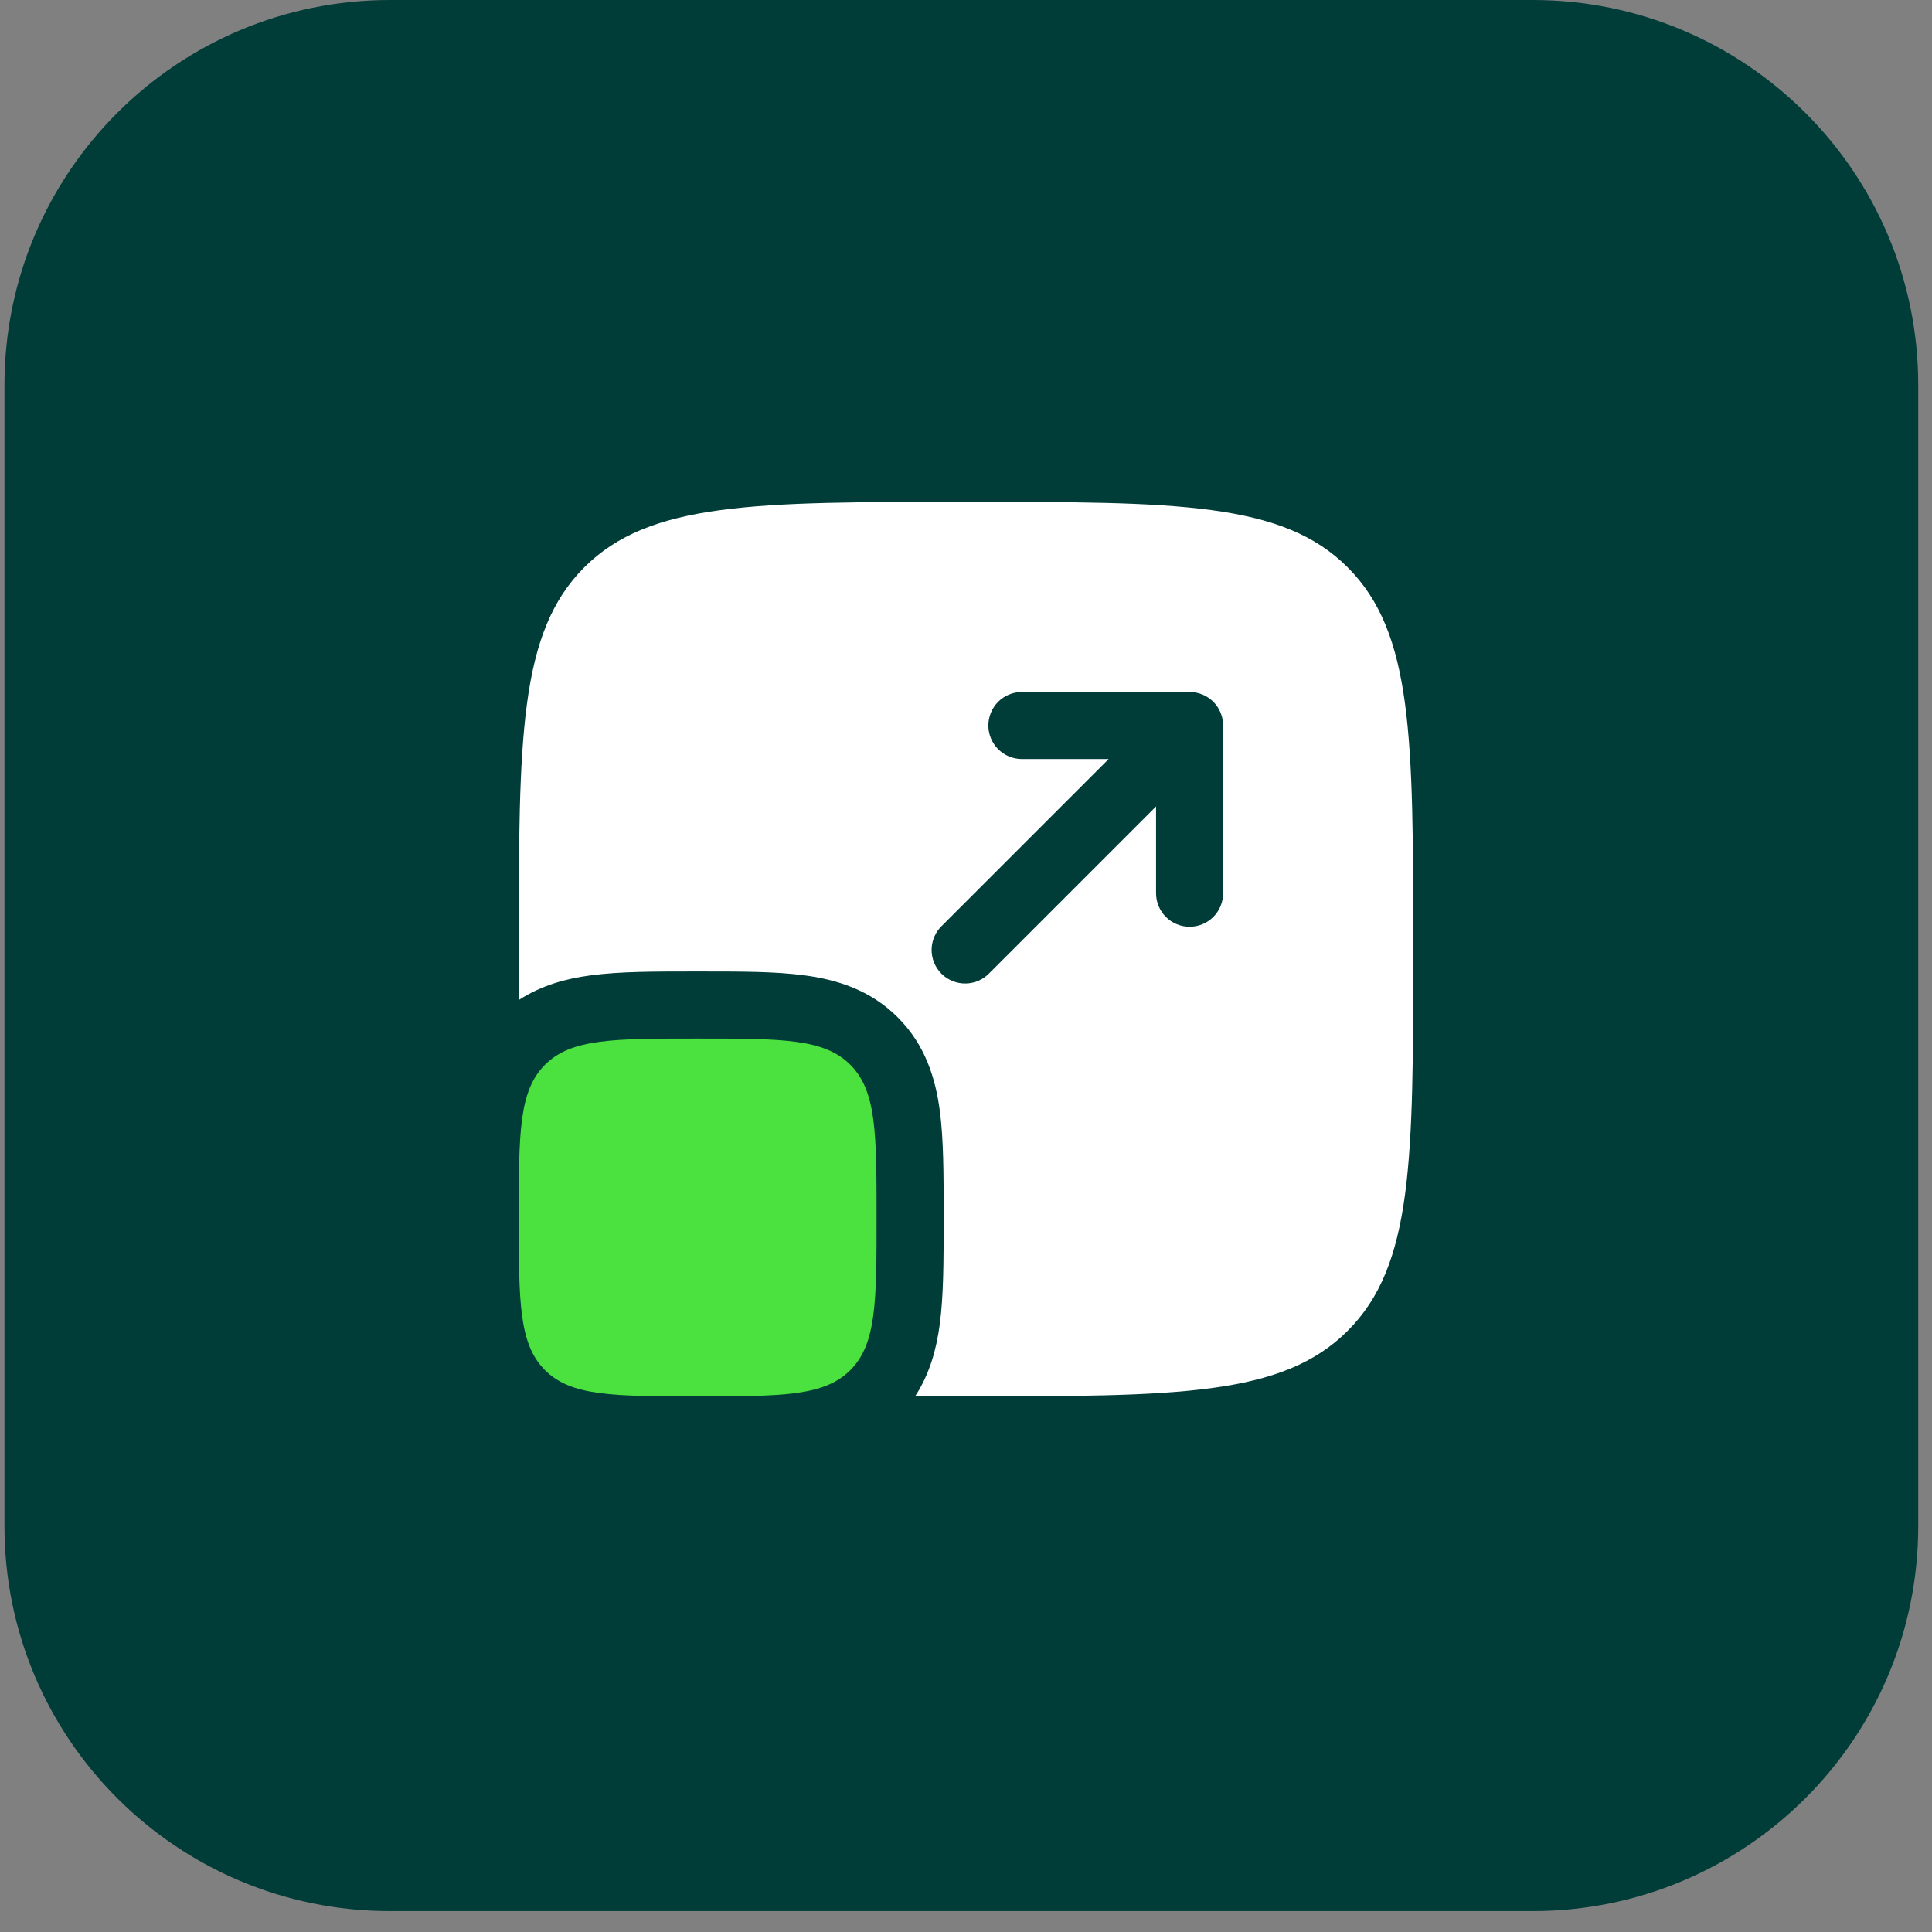
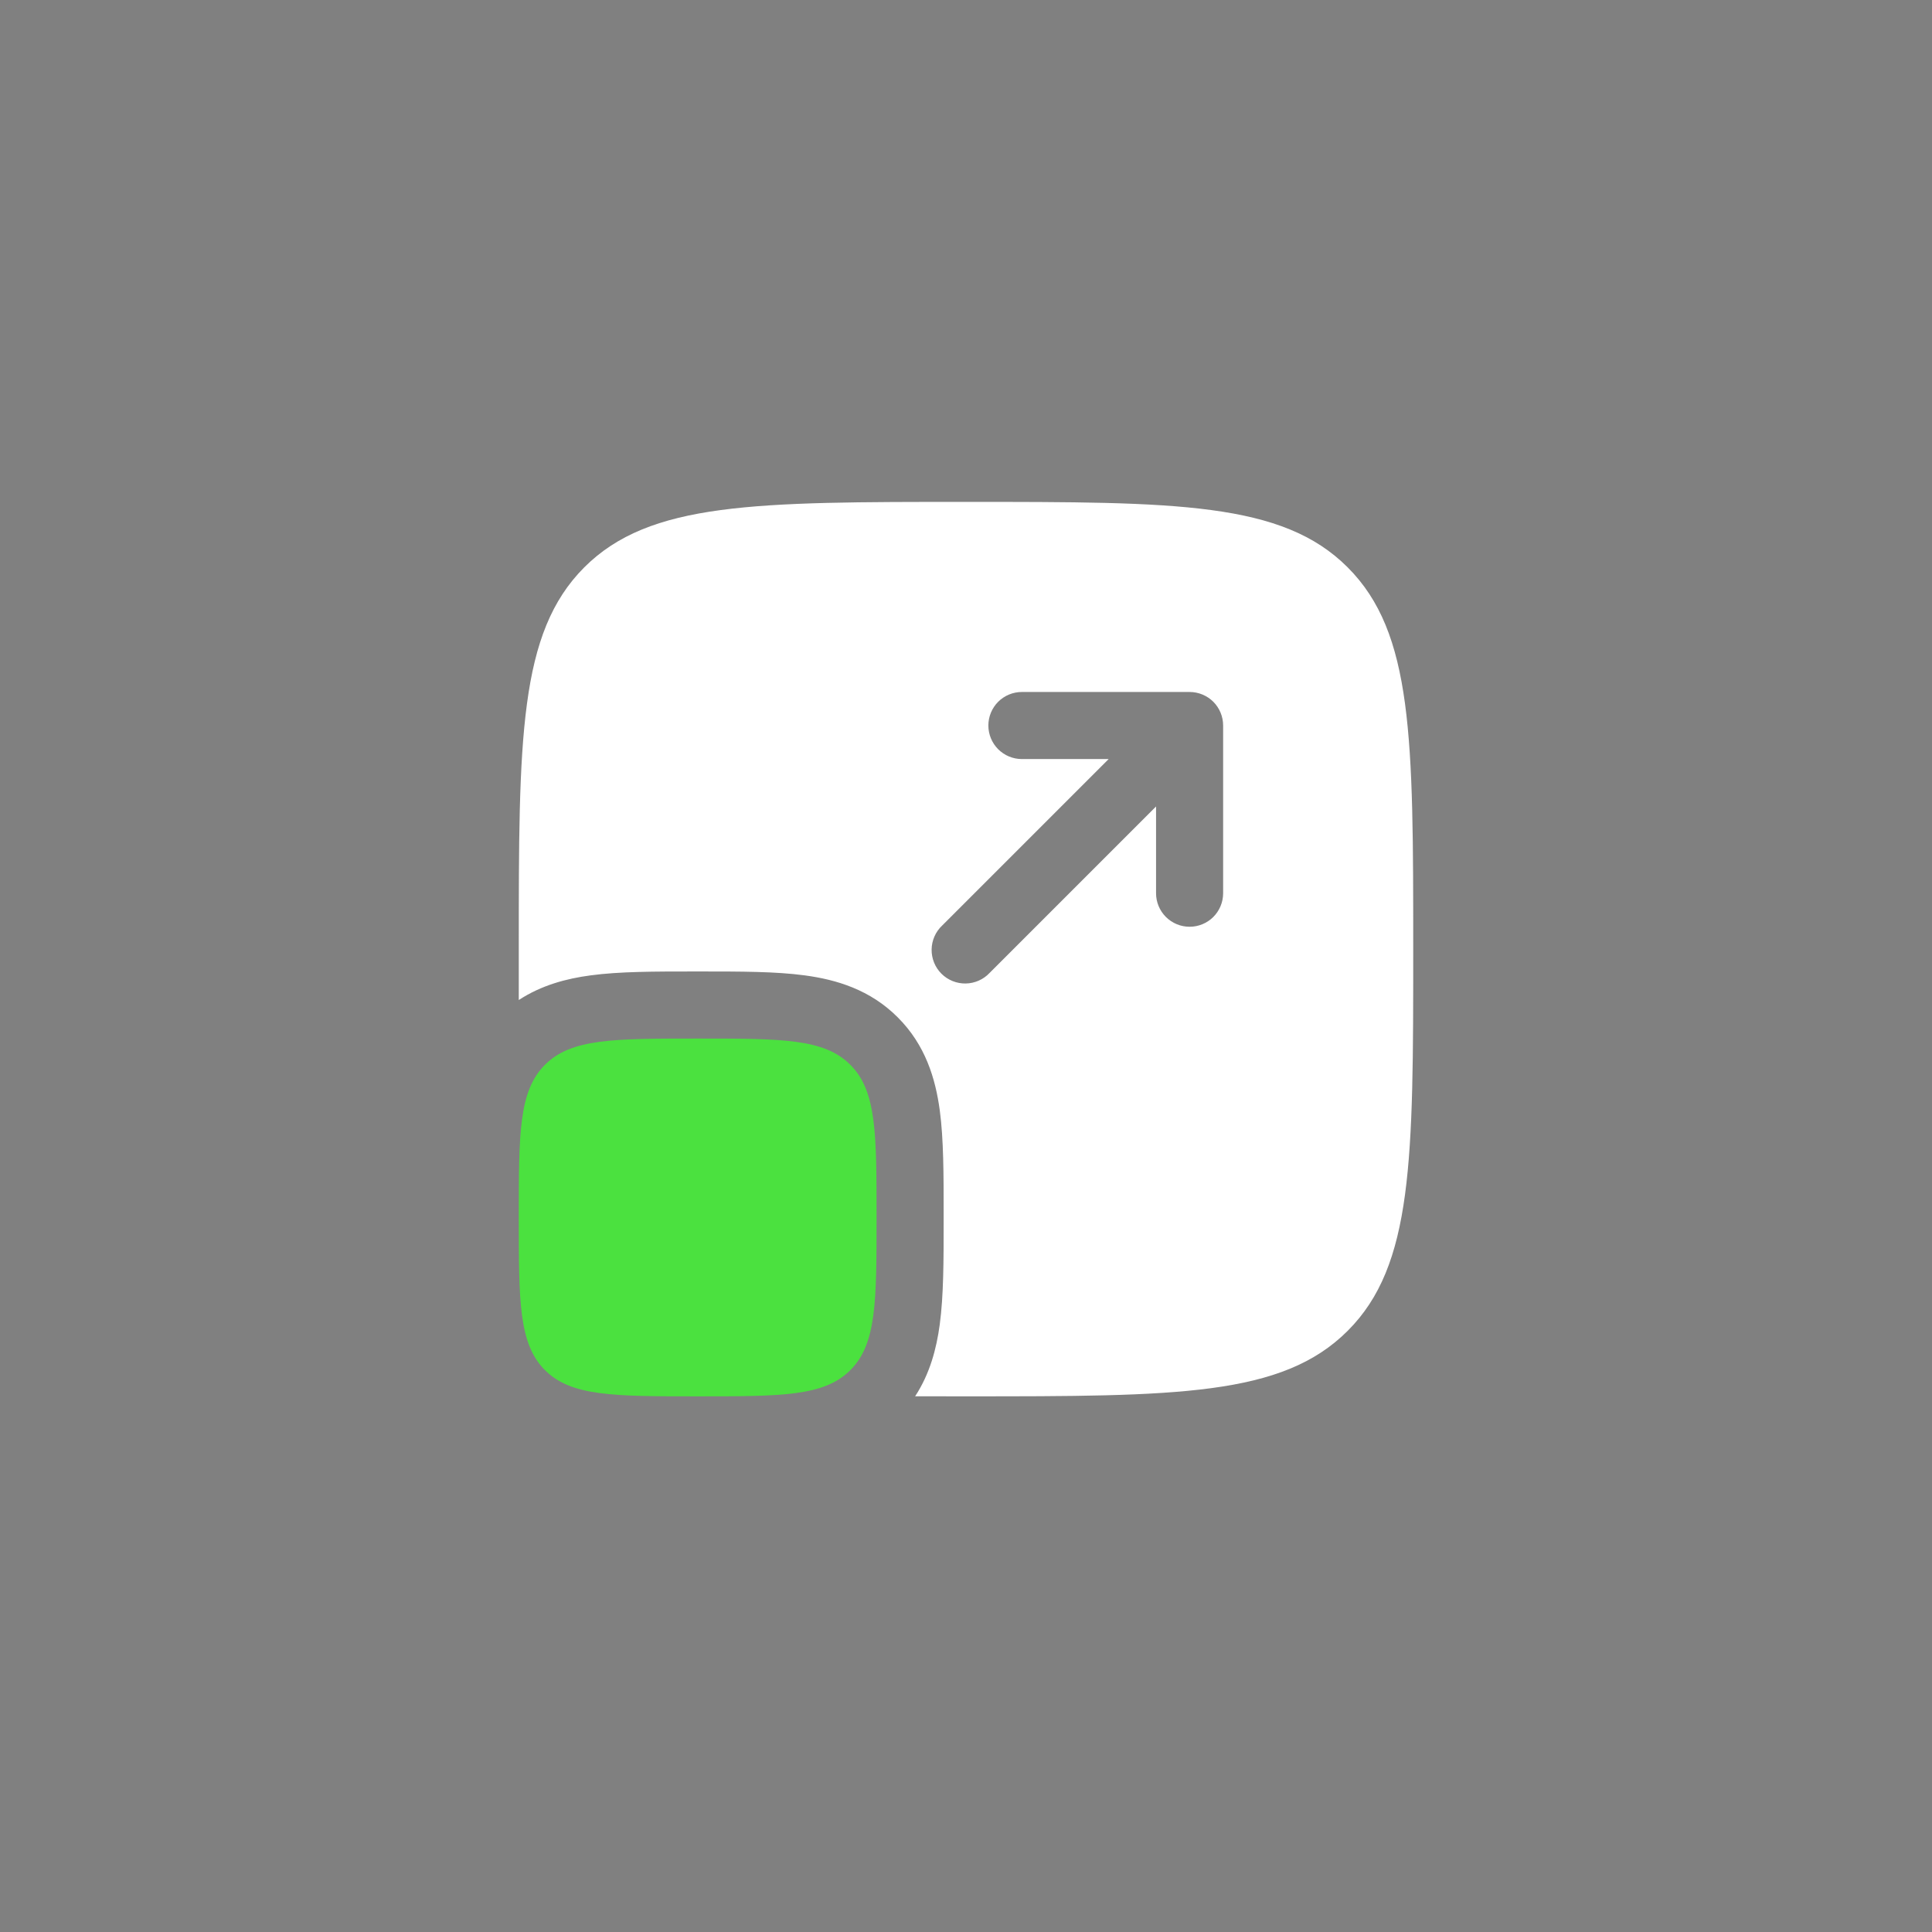
<svg xmlns="http://www.w3.org/2000/svg" width="54" height="54" viewBox="0 0 54 54" fill="none">
  <rect x="0" y="0" width="54" height="54" fill="#808080" stroke="none" />
-   <path d="M42.84 0H10.9C4.949 0 0.125 4.817 0.125 10.76V42.656C0.125 48.599 4.949 53.416 10.9 53.416H42.84C48.791 53.416 53.615 48.599 53.615 42.656V10.76C53.615 4.817 48.791 0 42.84 0Z" fill="url(#paint0_linear_121_4851)" />
  <path d="M14.5 34.028C14.5 31.671 14.5 30.493 15.232 29.761C15.965 29.028 17.142 29.028 19.5 29.028C21.857 29.028 23.035 29.028 23.767 29.761C24.5 30.493 24.5 31.671 24.5 34.028C24.5 36.386 24.5 37.563 23.767 38.296C23.035 39.028 21.857 39.028 19.5 39.028C17.142 39.028 15.965 39.028 15.232 38.296C14.5 37.563 14.5 36.386 14.5 34.028Z" fill="#4BE13F" />
  <path fill-rule="evenodd" clip-rule="evenodd" d="M16.33 15.858C14.5 17.691 14.5 20.636 14.5 26.528V27.951C15.136 27.535 15.836 27.351 16.507 27.262C17.313 27.153 18.306 27.153 19.388 27.153H19.612C20.693 27.153 21.686 27.153 22.492 27.262C23.381 27.381 24.321 27.662 25.092 28.435C25.866 29.207 26.147 30.147 26.267 31.035C26.375 31.842 26.375 32.835 26.375 33.916V34.141C26.375 35.222 26.375 36.215 26.266 37.021C26.176 37.692 25.993 38.392 25.578 39.027L27 39.028C32.892 39.028 35.838 39.028 37.668 37.197C39.5 35.368 39.5 32.421 39.5 26.528C39.5 20.636 39.5 17.69 37.668 15.858C35.84 14.028 32.892 14.028 27 14.028C21.107 14.028 18.161 14.028 16.33 15.858ZM28.562 19.341C28.314 19.341 28.075 19.44 27.899 19.615C27.724 19.791 27.625 20.03 27.625 20.278C27.625 20.527 27.724 20.765 27.899 20.941C28.075 21.117 28.314 21.216 28.562 21.216H30.987L26.337 25.866C26.245 25.952 26.171 26.055 26.12 26.17C26.069 26.285 26.041 26.409 26.039 26.535C26.037 26.661 26.06 26.786 26.107 26.903C26.154 27.02 26.224 27.126 26.313 27.215C26.402 27.304 26.509 27.374 26.625 27.421C26.742 27.468 26.867 27.491 26.993 27.489C27.119 27.487 27.243 27.459 27.358 27.408C27.473 27.357 27.576 27.283 27.662 27.191L32.312 22.541V24.966C32.312 25.215 32.411 25.453 32.587 25.629C32.763 25.805 33.001 25.903 33.25 25.903C33.498 25.903 33.737 25.805 33.913 25.629C34.088 25.453 34.187 25.215 34.187 24.966V20.278C34.187 20.03 34.088 19.791 33.913 19.615C33.737 19.44 33.498 19.341 33.25 19.341H28.562Z" fill="white" />
  <defs>
    <linearGradient id="paint0_linear_121_4851" x1="2674.65" y1="0" x2="2674.65" y2="5341.62" gradientUnits="userSpaceOnUse">
      <stop stop-color="#003D38" />
      <stop offset="1" stop-color="#293F0A" />
    </linearGradient>
  </defs>
</svg>